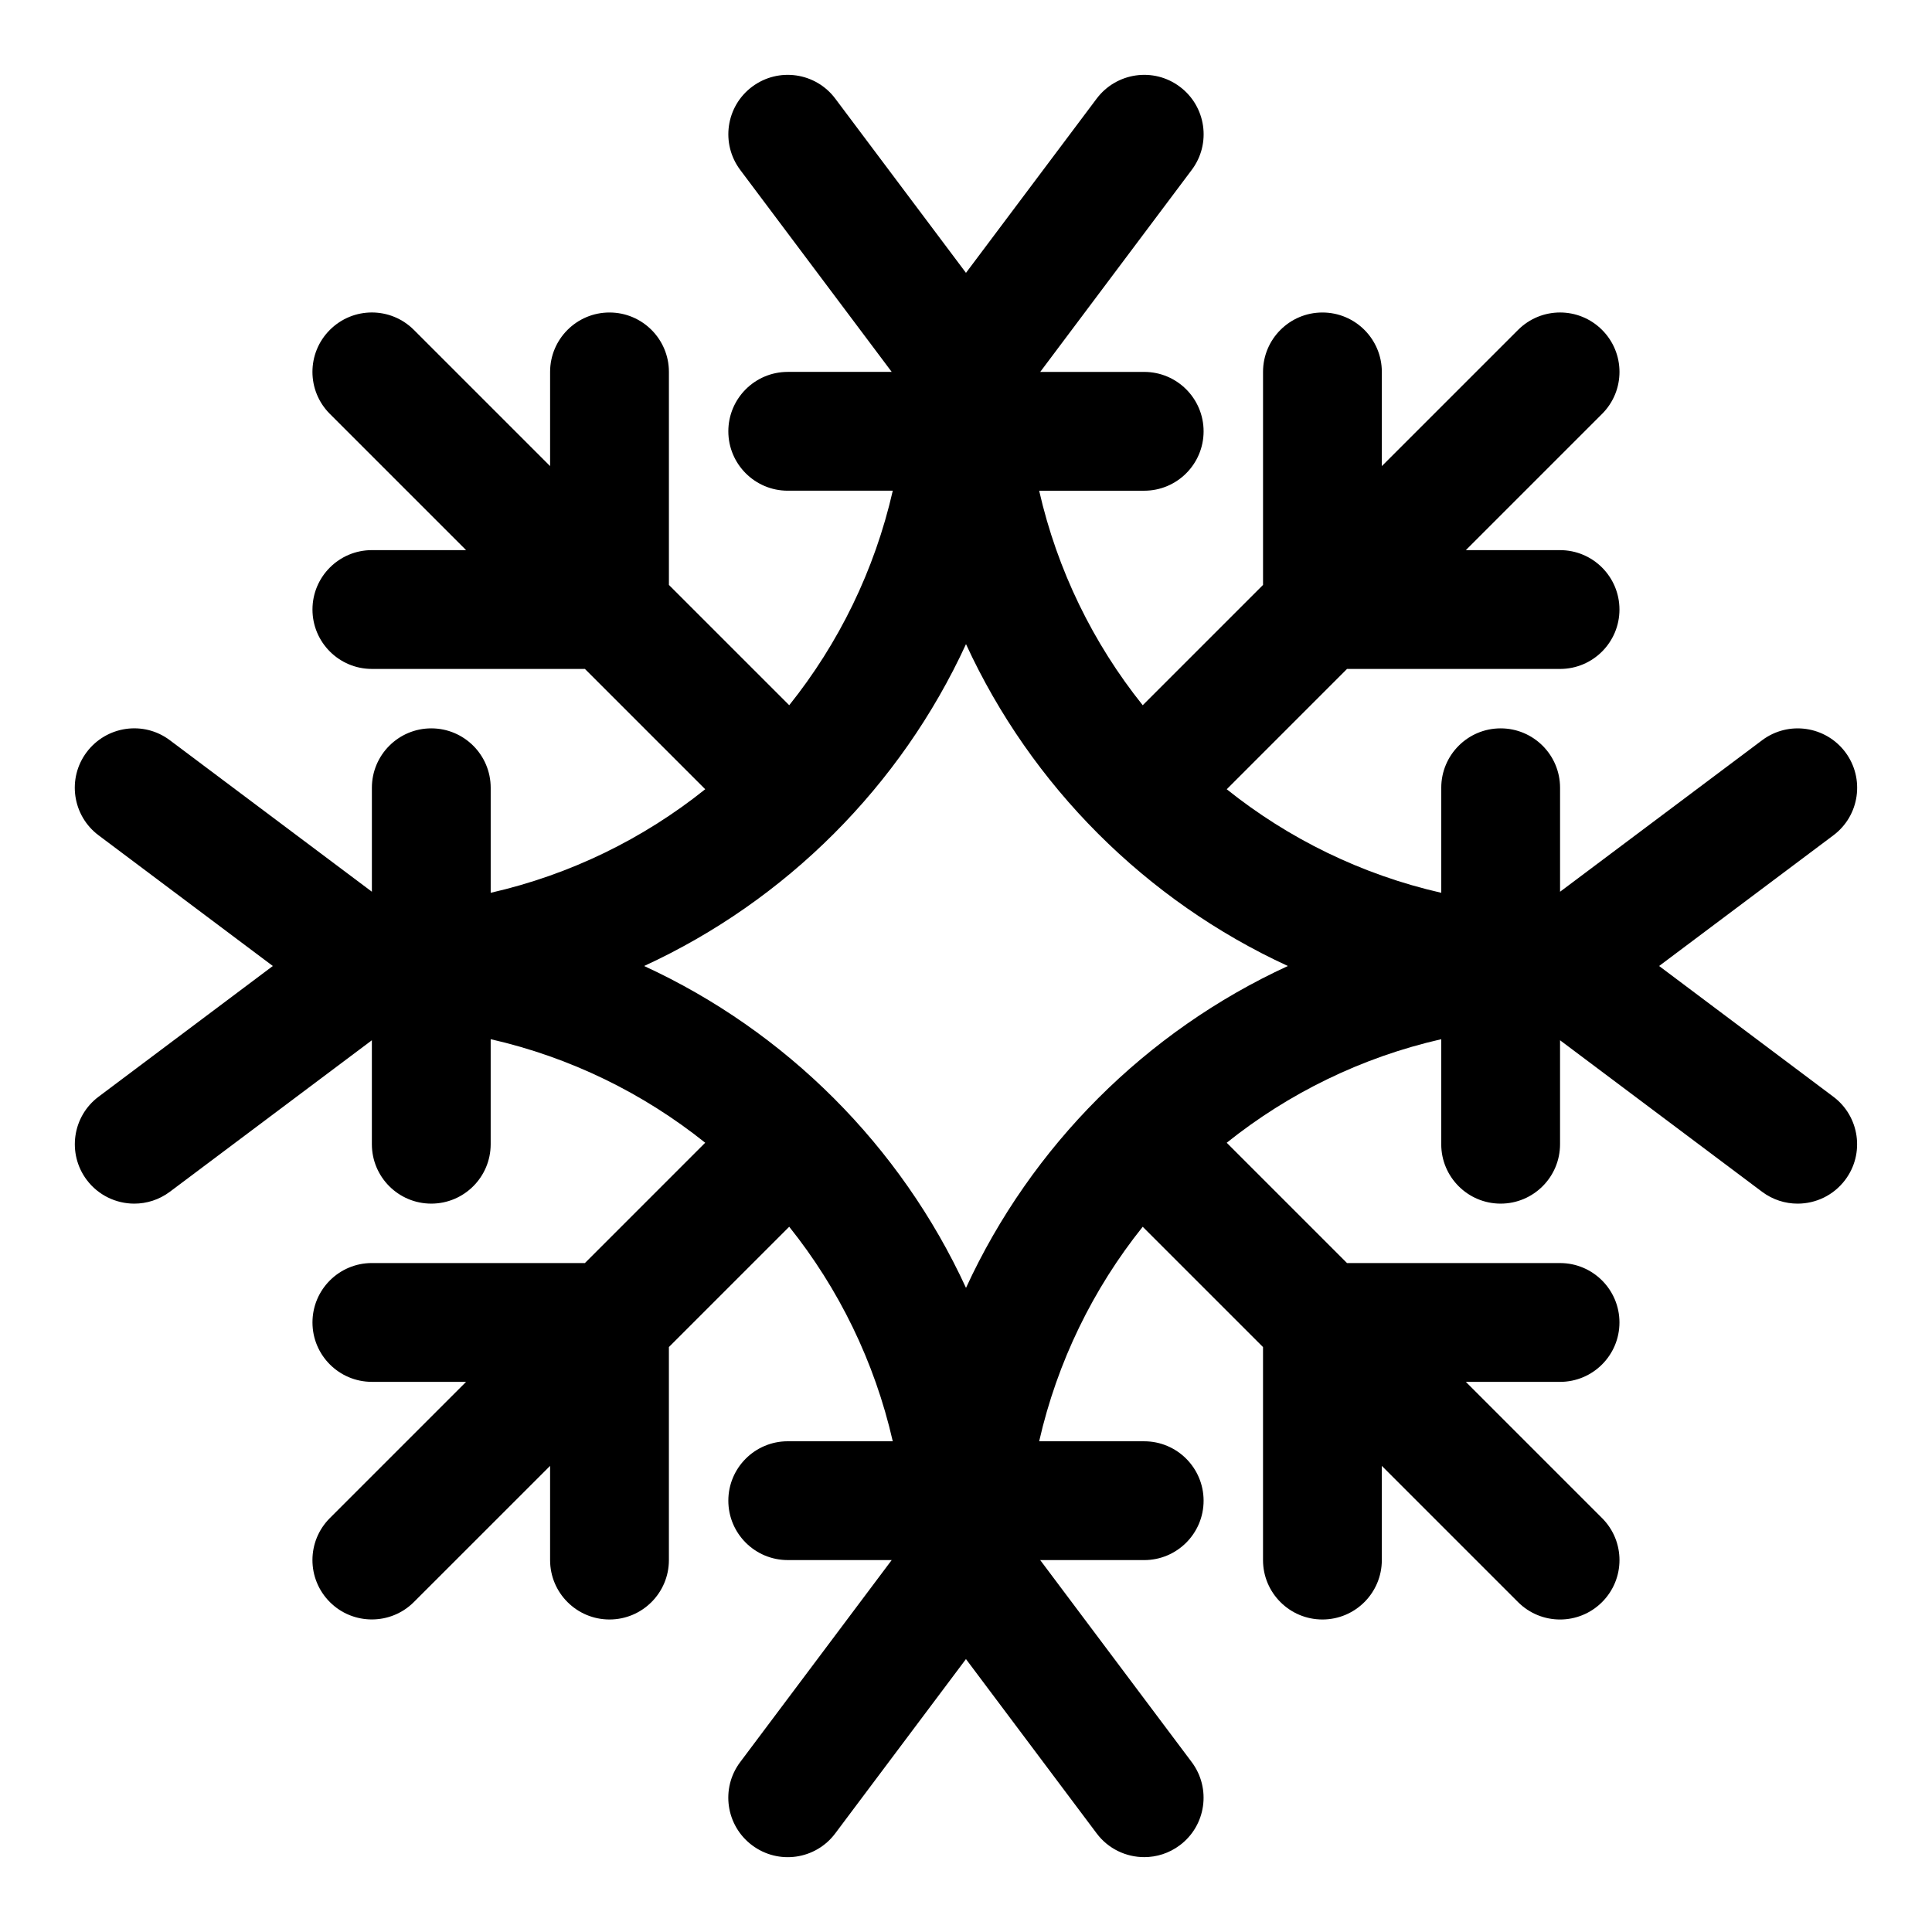
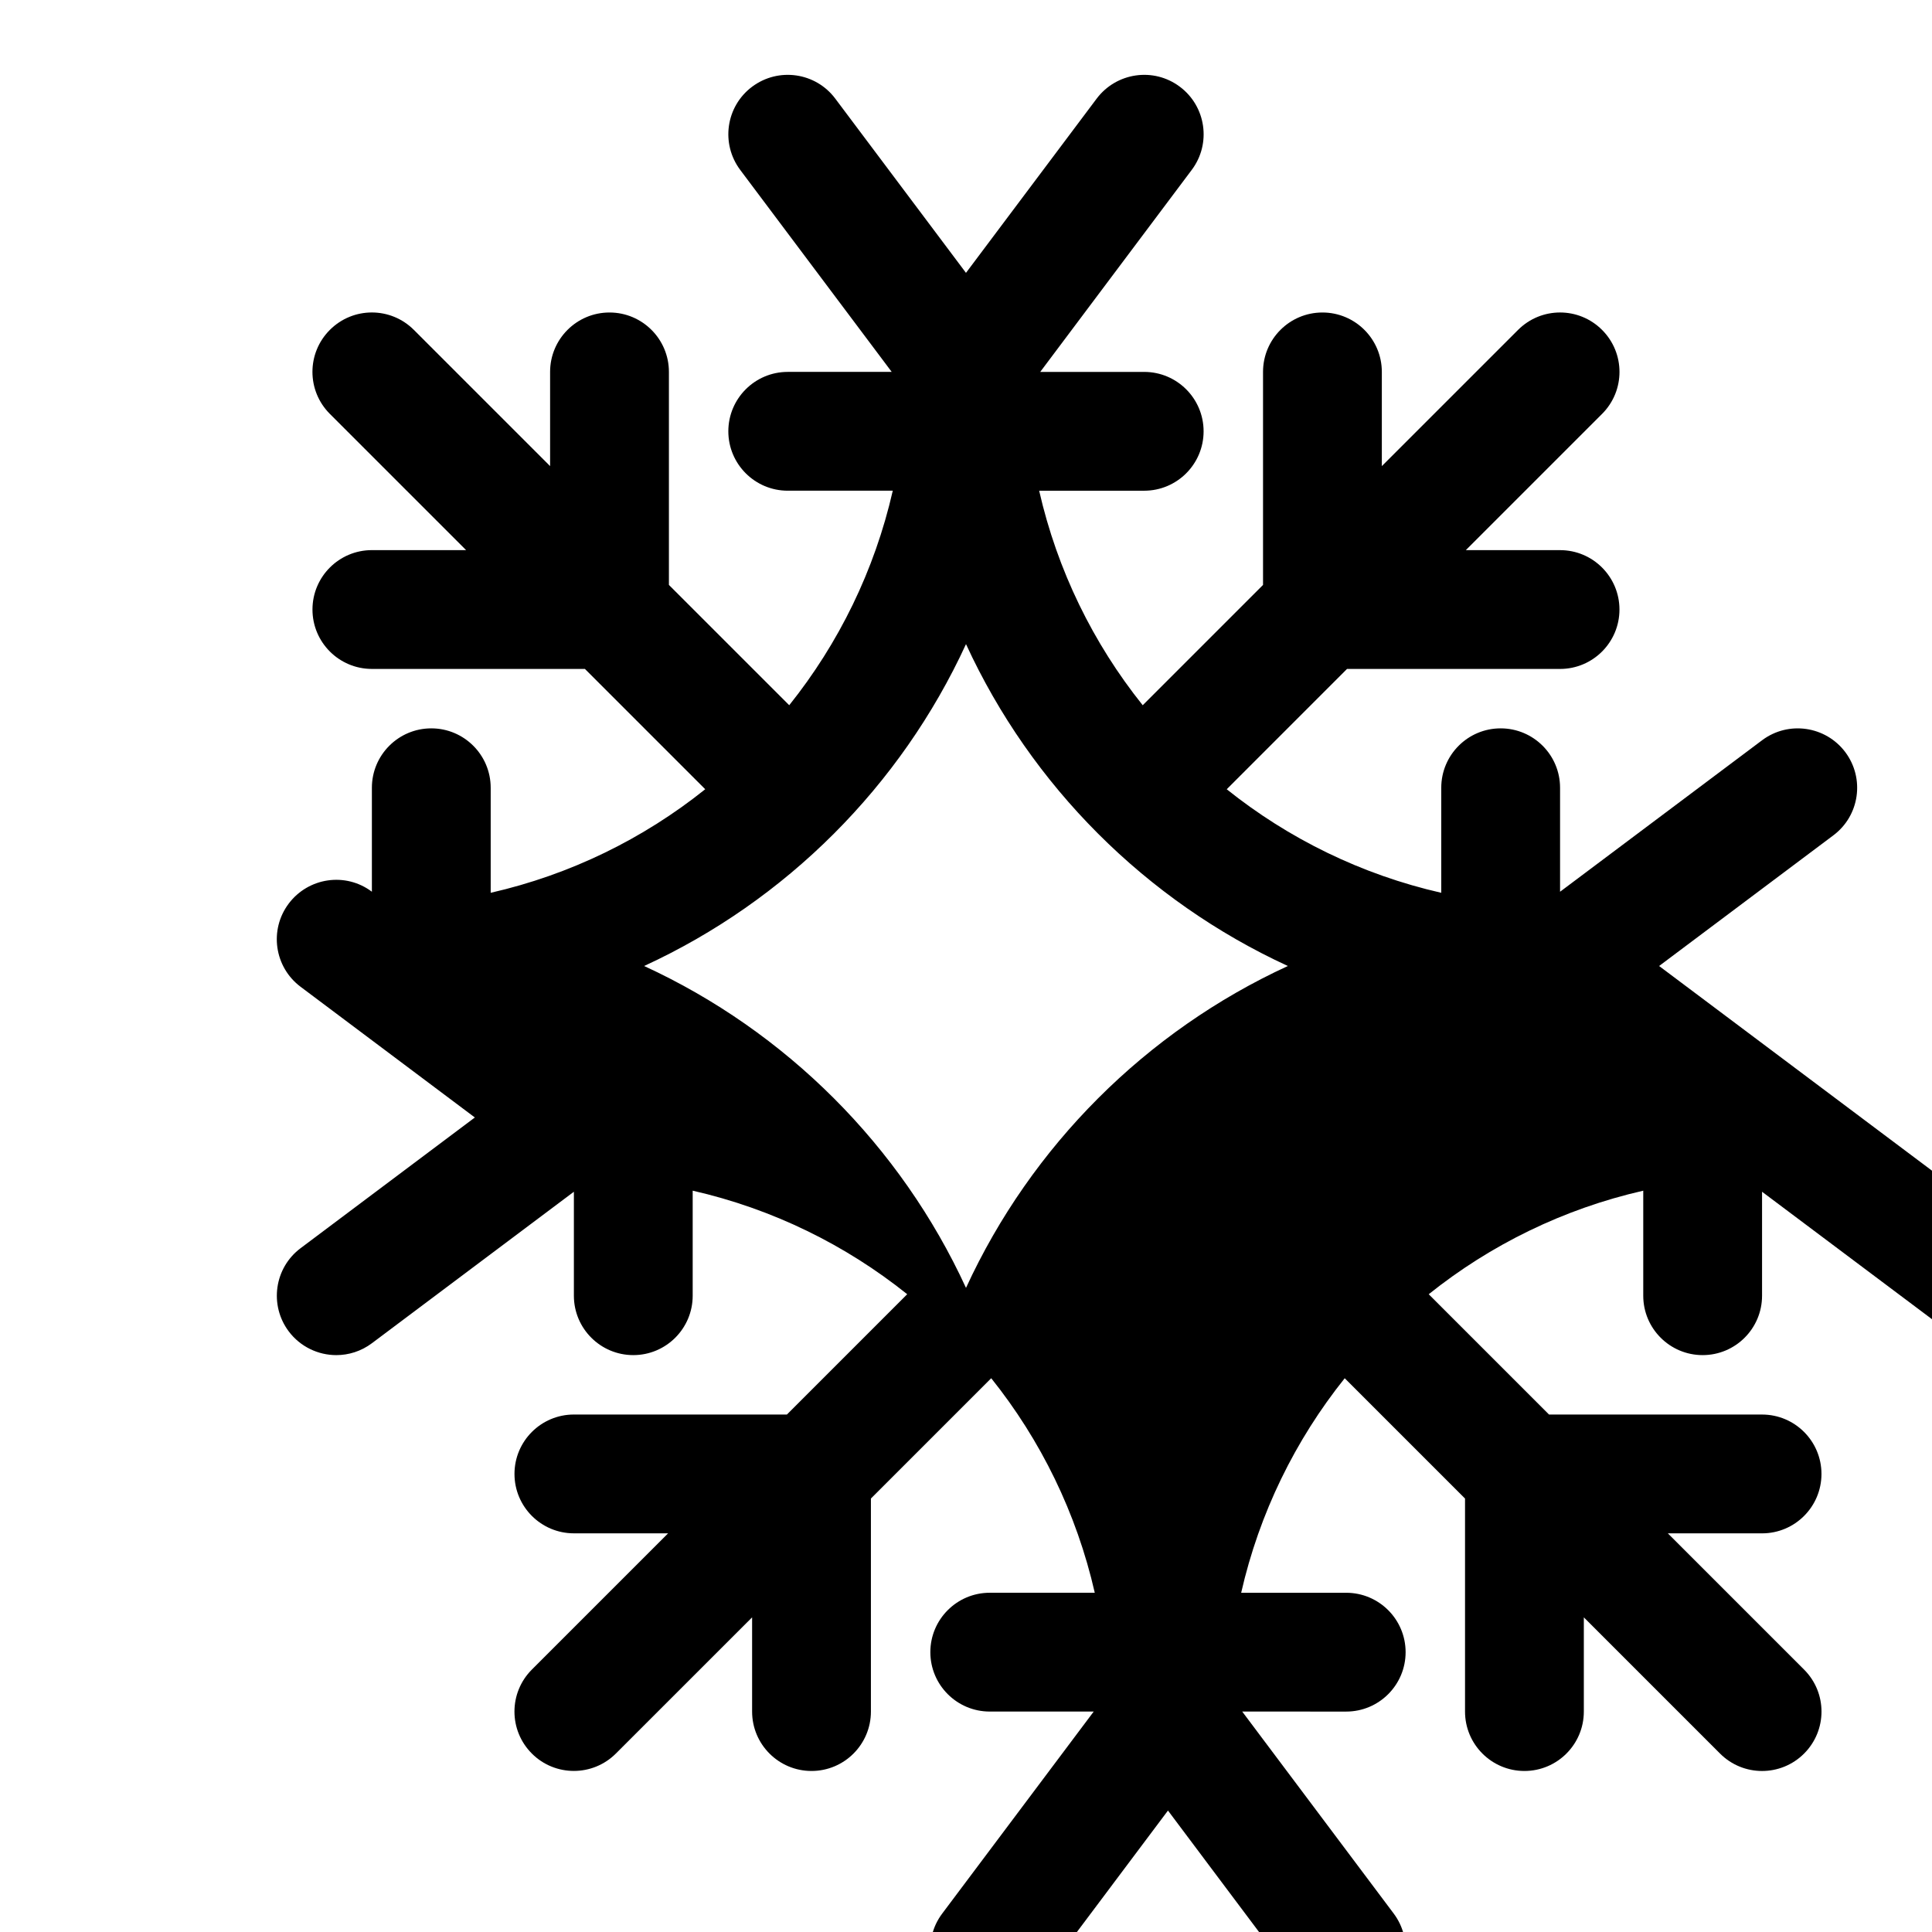
<svg xmlns="http://www.w3.org/2000/svg" fill="#000000" width="800px" height="800px" version="1.1" viewBox="144 144 512 512">
-   <path d="m583.68 400 46.191-34.637c6.957-5.211 8.359-15.082 3.148-22.043-5.211-6.926-15.066-8.375-22.043-3.148l-53.543 40.148v-27.555c0-8.691-7.055-15.742-15.742-15.742-8.691 0-15.742 7.055-15.742 15.742v27.836c-21.129-4.816-40.461-14.328-56.852-27.441l31.879-31.883h56.457c8.691 0 15.742-7.055 15.742-15.742 0-8.691-7.055-15.742-15.742-15.742h-24.969l36.102-36.102c6.156-6.156 6.156-16.105 0-22.262s-16.105-6.156-22.262 0l-36.102 36.098v-24.969c0-8.691-7.055-15.742-15.742-15.742-8.691 0-15.742 7.055-15.742 15.742v56.457l-31.883 31.883c-13.117-16.391-22.629-35.723-27.445-56.852h27.836c8.691 0 15.742-7.055 15.742-15.742 0-8.691-7.055-15.742-15.742-15.742h-27.551l40.148-53.531c5.227-6.957 3.809-16.832-3.148-22.043-6.957-5.227-16.816-3.793-22.043 3.148l-34.637 46.176-34.637-46.176c-5.195-6.941-15.051-8.375-22.043-3.148-6.957 5.211-8.359 15.082-3.148 22.043l40.148 53.527h-27.555c-8.691 0-15.742 7.055-15.742 15.742 0 8.691 7.055 15.742 15.742 15.742h27.836c-4.816 21.129-14.328 40.461-27.441 56.852l-31.883-31.879v-56.457c0-8.691-7.055-15.742-15.742-15.742-8.691-0.004-15.746 7.051-15.746 15.742v24.969l-36.102-36.102c-6.156-6.156-16.105-6.156-22.262 0s-6.156 16.105 0 22.262l36.102 36.102h-24.969c-8.691 0-15.742 7.055-15.742 15.742 0 8.691 7.055 15.742 15.742 15.742h56.457l31.883 31.883c-16.391 13.117-35.723 22.629-56.852 27.445v-27.836c0-8.691-7.055-15.742-15.742-15.742-8.691 0-15.742 7.055-15.742 15.742v27.551l-53.535-40.145c-6.957-5.242-16.816-3.793-22.043 3.148-5.227 6.957-3.809 16.832 3.148 22.043l46.18 34.637-46.176 34.637c-6.957 5.211-8.359 15.082-3.148 22.043 3.086 4.106 7.824 6.297 12.609 6.297 3.273 0 6.598-1.023 9.43-3.148l53.531-40.148v27.551c0 8.691 7.055 15.742 15.742 15.742 8.691 0 15.742-7.055 15.742-15.742v-27.836c21.129 4.816 40.461 14.328 56.852 27.441l-31.879 31.883h-56.457c-8.691 0-15.742 7.055-15.742 15.742 0 8.691 7.055 15.742 15.742 15.742h24.969l-36.102 36.102c-6.156 6.156-6.156 16.105 0 22.262 3.07 3.074 7.102 4.602 11.133 4.602s8.062-1.543 11.133-4.613l36.098-36.086v24.969c0 8.691 7.055 15.742 15.742 15.742 8.691 0 15.742-7.055 15.742-15.742v-56.457l31.883-31.883c13.113 16.391 22.625 35.723 27.441 56.852h-27.832c-8.691 0-15.742 7.055-15.742 15.742 0 8.691 7.055 15.742 15.742 15.742h27.551l-40.148 53.531c-5.227 6.957-3.809 16.832 3.148 22.043 6.992 5.242 16.848 3.809 22.043-3.148l34.637-46.191 34.637 46.191c3.086 4.125 7.824 6.297 12.609 6.297 3.273 0 6.598-1.023 9.43-3.148 6.957-5.211 8.359-15.082 3.148-22.043l-40.148-53.531 27.559 0.004c8.691 0 15.742-7.055 15.742-15.742 0-8.691-7.055-15.742-15.742-15.742h-27.836c4.816-21.129 14.328-40.461 27.441-56.852l31.883 31.879v56.457c0 8.691 7.055 15.742 15.742 15.742 8.691 0 15.742-7.055 15.742-15.742v-24.969l36.102 36.102c3.07 3.07 7.102 4.613 11.133 4.613s8.062-1.543 11.133-4.613c6.156-6.156 6.156-16.105 0-22.262l-36.102-36.102h24.969c8.691 0 15.742-7.055 15.742-15.742 0-8.691-7.055-15.742-15.742-15.742h-56.457l-31.883-31.883c16.391-13.113 35.723-22.625 56.852-27.441v27.832c0 8.691 7.055 15.742 15.742 15.742 8.691 0 15.742-7.055 15.742-15.742v-27.551l53.531 40.148c2.832 2.125 6.156 3.148 9.43 3.148 4.785 0 9.508-2.172 12.609-6.297 5.227-6.957 3.809-16.832-3.148-22.043zm-183.68 85.301c-17.301-37.613-47.703-68-85.301-85.301 37.613-17.301 68-47.703 85.301-85.301 17.301 37.613 47.703 68 85.301 85.301-37.598 17.301-68 47.688-85.301 85.301z" />
+   <path d="m583.68 400 46.191-34.637c6.957-5.211 8.359-15.082 3.148-22.043-5.211-6.926-15.066-8.375-22.043-3.148l-53.543 40.148v-27.555c0-8.691-7.055-15.742-15.742-15.742-8.691 0-15.742 7.055-15.742 15.742v27.836c-21.129-4.816-40.461-14.328-56.852-27.441l31.879-31.883h56.457c8.691 0 15.742-7.055 15.742-15.742 0-8.691-7.055-15.742-15.742-15.742h-24.969l36.102-36.102c6.156-6.156 6.156-16.105 0-22.262s-16.105-6.156-22.262 0l-36.102 36.098v-24.969c0-8.691-7.055-15.742-15.742-15.742-8.691 0-15.742 7.055-15.742 15.742v56.457l-31.883 31.883c-13.117-16.391-22.629-35.723-27.445-56.852h27.836c8.691 0 15.742-7.055 15.742-15.742 0-8.691-7.055-15.742-15.742-15.742h-27.551l40.148-53.531c5.227-6.957 3.809-16.832-3.148-22.043-6.957-5.227-16.816-3.793-22.043 3.148l-34.637 46.176-34.637-46.176c-5.195-6.941-15.051-8.375-22.043-3.148-6.957 5.211-8.359 15.082-3.148 22.043l40.148 53.527h-27.555c-8.691 0-15.742 7.055-15.742 15.742 0 8.691 7.055 15.742 15.742 15.742h27.836c-4.816 21.129-14.328 40.461-27.441 56.852l-31.883-31.879v-56.457c0-8.691-7.055-15.742-15.742-15.742-8.691-0.004-15.746 7.051-15.746 15.742v24.969l-36.102-36.102c-6.156-6.156-16.105-6.156-22.262 0s-6.156 16.105 0 22.262l36.102 36.102h-24.969c-8.691 0-15.742 7.055-15.742 15.742 0 8.691 7.055 15.742 15.742 15.742h56.457l31.883 31.883c-16.391 13.117-35.723 22.629-56.852 27.445v-27.836c0-8.691-7.055-15.742-15.742-15.742-8.691 0-15.742 7.055-15.742 15.742v27.551c-6.957-5.242-16.816-3.793-22.043 3.148-5.227 6.957-3.809 16.832 3.148 22.043l46.18 34.637-46.176 34.637c-6.957 5.211-8.359 15.082-3.148 22.043 3.086 4.106 7.824 6.297 12.609 6.297 3.273 0 6.598-1.023 9.43-3.148l53.531-40.148v27.551c0 8.691 7.055 15.742 15.742 15.742 8.691 0 15.742-7.055 15.742-15.742v-27.836c21.129 4.816 40.461 14.328 56.852 27.441l-31.879 31.883h-56.457c-8.691 0-15.742 7.055-15.742 15.742 0 8.691 7.055 15.742 15.742 15.742h24.969l-36.102 36.102c-6.156 6.156-6.156 16.105 0 22.262 3.07 3.074 7.102 4.602 11.133 4.602s8.062-1.543 11.133-4.613l36.098-36.086v24.969c0 8.691 7.055 15.742 15.742 15.742 8.691 0 15.742-7.055 15.742-15.742v-56.457l31.883-31.883c13.113 16.391 22.625 35.723 27.441 56.852h-27.832c-8.691 0-15.742 7.055-15.742 15.742 0 8.691 7.055 15.742 15.742 15.742h27.551l-40.148 53.531c-5.227 6.957-3.809 16.832 3.148 22.043 6.992 5.242 16.848 3.809 22.043-3.148l34.637-46.191 34.637 46.191c3.086 4.125 7.824 6.297 12.609 6.297 3.273 0 6.598-1.023 9.43-3.148 6.957-5.211 8.359-15.082 3.148-22.043l-40.148-53.531 27.559 0.004c8.691 0 15.742-7.055 15.742-15.742 0-8.691-7.055-15.742-15.742-15.742h-27.836c4.816-21.129 14.328-40.461 27.441-56.852l31.883 31.879v56.457c0 8.691 7.055 15.742 15.742 15.742 8.691 0 15.742-7.055 15.742-15.742v-24.969l36.102 36.102c3.07 3.07 7.102 4.613 11.133 4.613s8.062-1.543 11.133-4.613c6.156-6.156 6.156-16.105 0-22.262l-36.102-36.102h24.969c8.691 0 15.742-7.055 15.742-15.742 0-8.691-7.055-15.742-15.742-15.742h-56.457l-31.883-31.883c16.391-13.113 35.723-22.625 56.852-27.441v27.832c0 8.691 7.055 15.742 15.742 15.742 8.691 0 15.742-7.055 15.742-15.742v-27.551l53.531 40.148c2.832 2.125 6.156 3.148 9.43 3.148 4.785 0 9.508-2.172 12.609-6.297 5.227-6.957 3.809-16.832-3.148-22.043zm-183.68 85.301c-17.301-37.613-47.703-68-85.301-85.301 37.613-17.301 68-47.703 85.301-85.301 17.301 37.613 47.703 68 85.301 85.301-37.598 17.301-68 47.688-85.301 85.301z" />
</svg>